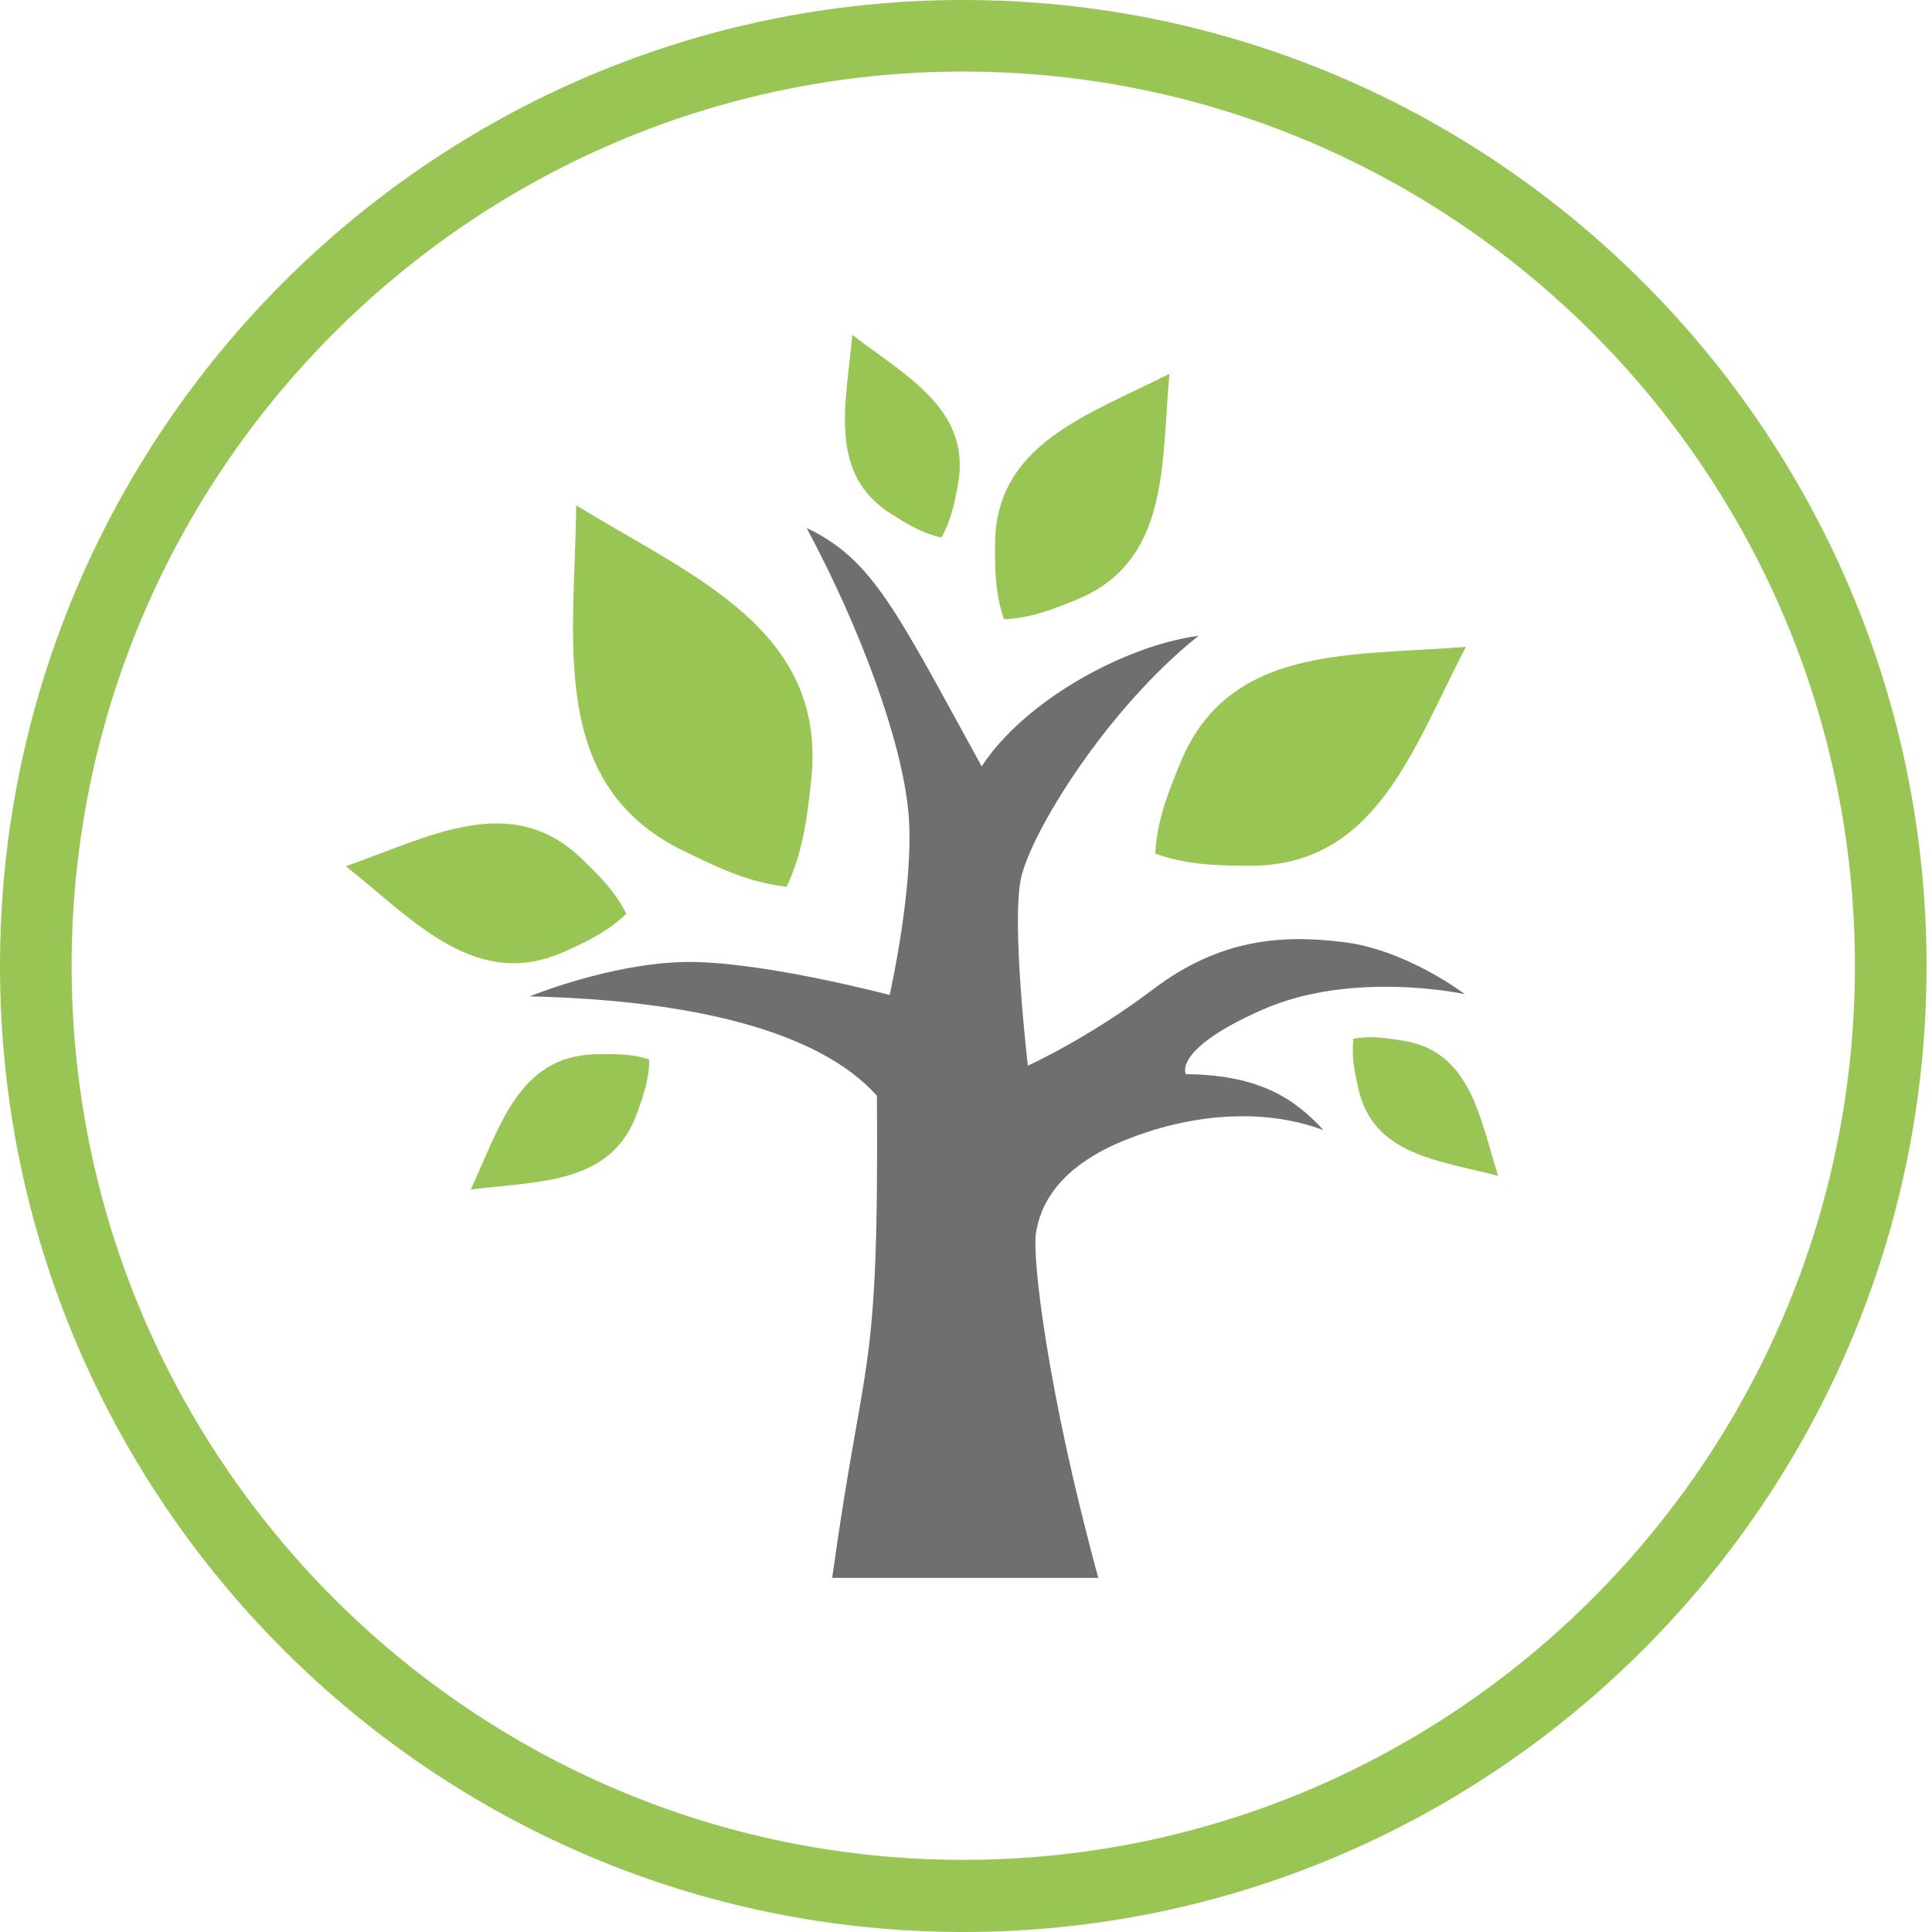
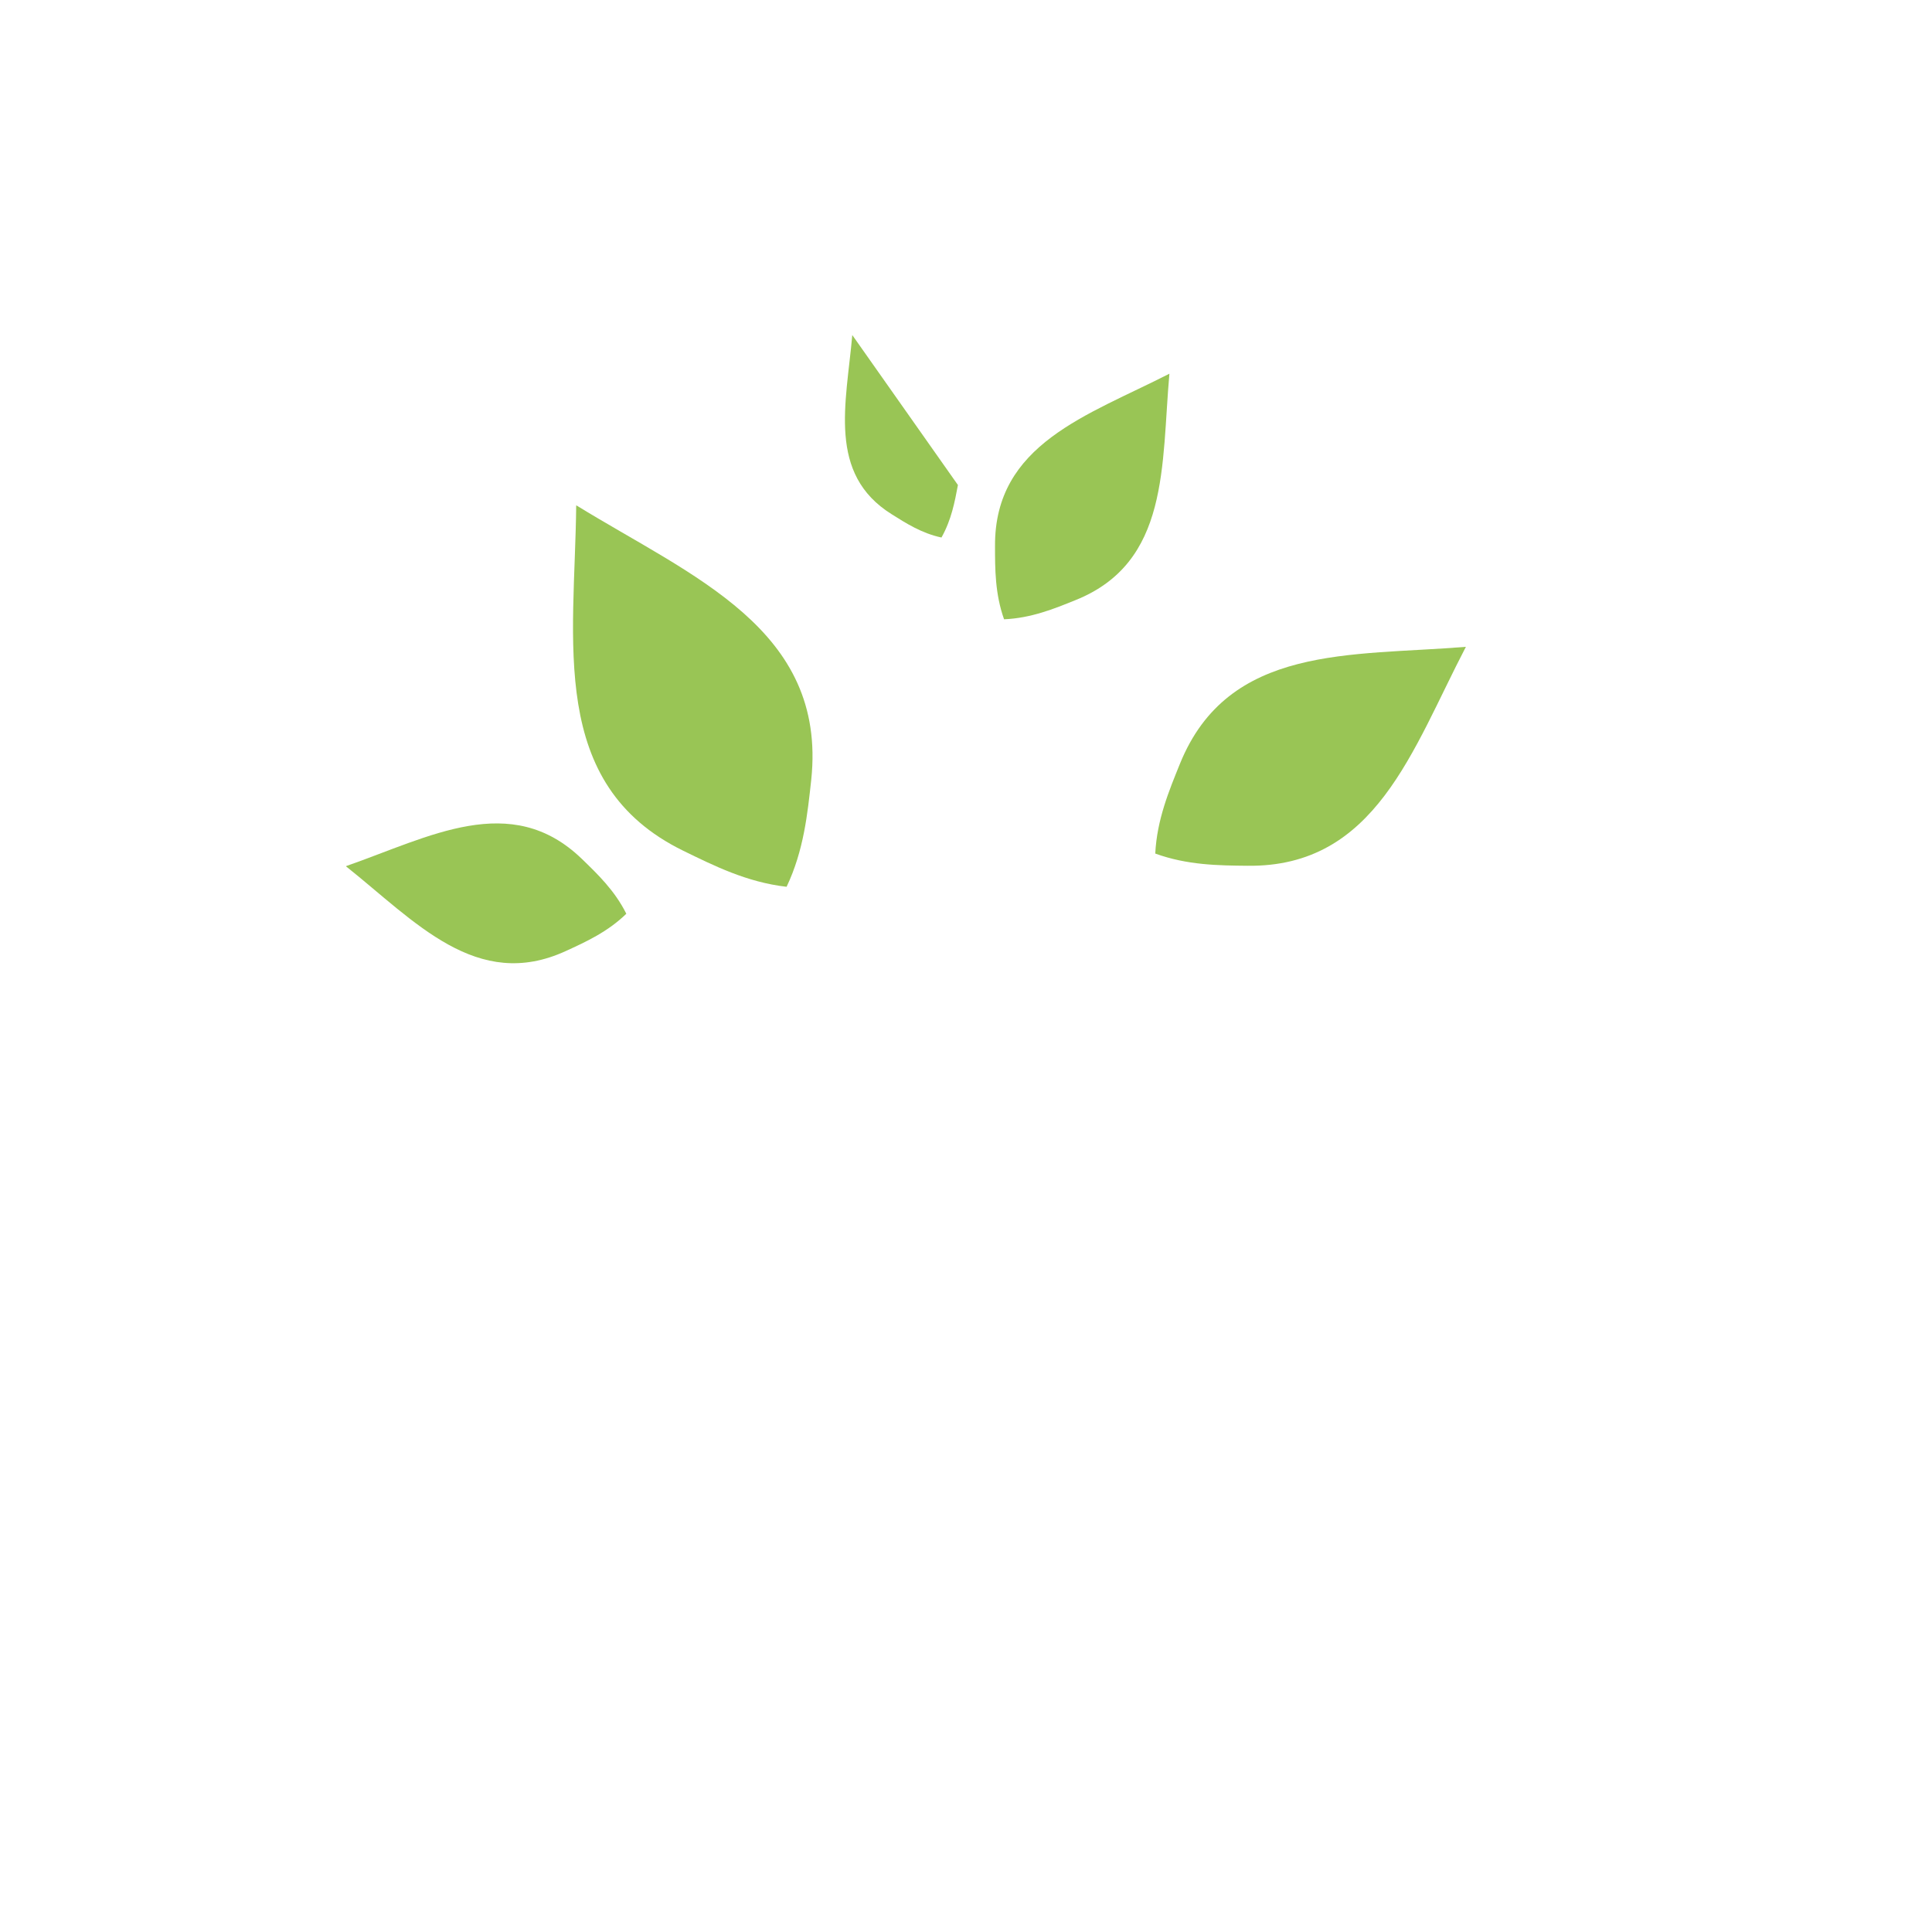
<svg xmlns="http://www.w3.org/2000/svg" width="50" height="50" viewBox="0 0 50 50" fill="none">
-   <path d="M20.87 13.661C22.585 14.477 23.178 15.778 25.406 19.834C26.505 18.144 29.092 16.711 31.019 16.454C28.616 18.372 26.681 21.554 26.425 22.722C26.168 23.89 26.601 27.579 26.601 27.579C26.601 27.579 28.154 26.881 29.854 25.595C31.554 24.309 33.152 24.177 34.779 24.383C36.405 24.581 37.908 25.728 37.908 25.728C37.908 25.728 35.013 25.096 32.668 26.132C30.323 27.168 30.69 27.8 30.69 27.8C32.602 27.815 33.518 28.447 34.251 29.248C32.866 28.726 31.056 28.748 29.195 29.475C27.326 30.203 26.916 31.254 26.813 31.9C26.703 32.547 27.121 36.074 28.425 40.836H21.537C22.372 34.796 22.746 35.876 22.695 28.358C21.178 26.661 17.851 25.882 13.711 25.786C13.711 25.786 15.762 24.941 17.697 24.897C19.639 24.853 23.024 25.75 23.024 25.75C23.024 25.75 23.684 22.832 23.508 21.002C23.332 19.165 22.277 16.277 20.87 13.654" fill="#706F6F" />
  <path d="M14.912 13.081C14.876 16.593 14.165 20.297 17.682 22.017C18.466 22.399 19.324 22.832 20.357 22.95C20.804 22.009 20.899 21.054 20.995 20.179C21.405 16.277 17.902 14.918 14.92 13.081" fill="#99C555" />
  <path d="M30.265 9.671C28.154 10.751 25.736 11.486 25.751 14.131C25.751 14.719 25.75 15.366 25.985 16.027C26.681 15.998 27.282 15.755 27.824 15.535C30.279 14.557 30.052 12.03 30.265 9.663" fill="#99C555" />
  <path d="M37.937 16.74C34.962 16.983 31.789 16.674 30.536 19.768C30.257 20.459 29.942 21.208 29.898 22.09C30.726 22.391 31.54 22.399 32.28 22.406C35.607 22.45 36.552 19.393 37.937 16.74Z" fill="#99C555" />
  <path d="M8.955 22.421C10.736 23.839 12.34 25.676 14.649 24.61C15.162 24.375 15.726 24.118 16.209 23.648C15.909 23.045 15.462 22.619 15.052 22.222C13.22 20.459 11.109 21.664 8.962 22.413" fill="#99C555" />
-   <path d="M22.057 8.671C21.903 10.435 21.405 12.265 23.076 13.308C23.449 13.543 23.852 13.801 24.365 13.911C24.622 13.455 24.71 12.985 24.791 12.552C25.149 10.611 23.464 9.744 22.064 8.671" fill="#99C555" />
-   <path d="M12.187 30.783C13.938 30.563 15.821 30.666 16.488 28.806C16.635 28.395 16.803 27.939 16.803 27.418C16.305 27.256 15.829 27.278 15.389 27.285C13.418 27.344 12.934 29.174 12.187 30.776" fill="#99C555" />
-   <path d="M38.772 30.431C38.288 28.91 38.061 27.212 36.31 26.933C35.914 26.867 35.489 26.8 35.028 26.881C34.969 27.352 35.064 27.77 35.152 28.16C35.533 29.902 37.233 30.026 38.772 30.431Z" fill="#99C555" />
-   <path d="M24.93 0C11.182 0 0 11.214 0 25C0 38.786 11.182 50 24.93 50C38.677 50 49.859 38.786 49.859 25C49.859 11.214 38.677 0 24.93 0ZM24.93 48.133C12.208 48.133 1.854 37.75 1.854 24.993C1.854 12.235 12.208 1.852 24.93 1.852C37.651 1.852 48.005 12.235 48.005 24.993C48.005 37.75 37.651 48.133 24.93 48.133Z" fill="#99C555" />
+   <path d="M22.057 8.671C21.903 10.435 21.405 12.265 23.076 13.308C23.449 13.543 23.852 13.801 24.365 13.911C24.622 13.455 24.71 12.985 24.791 12.552" fill="#99C555" />
</svg>